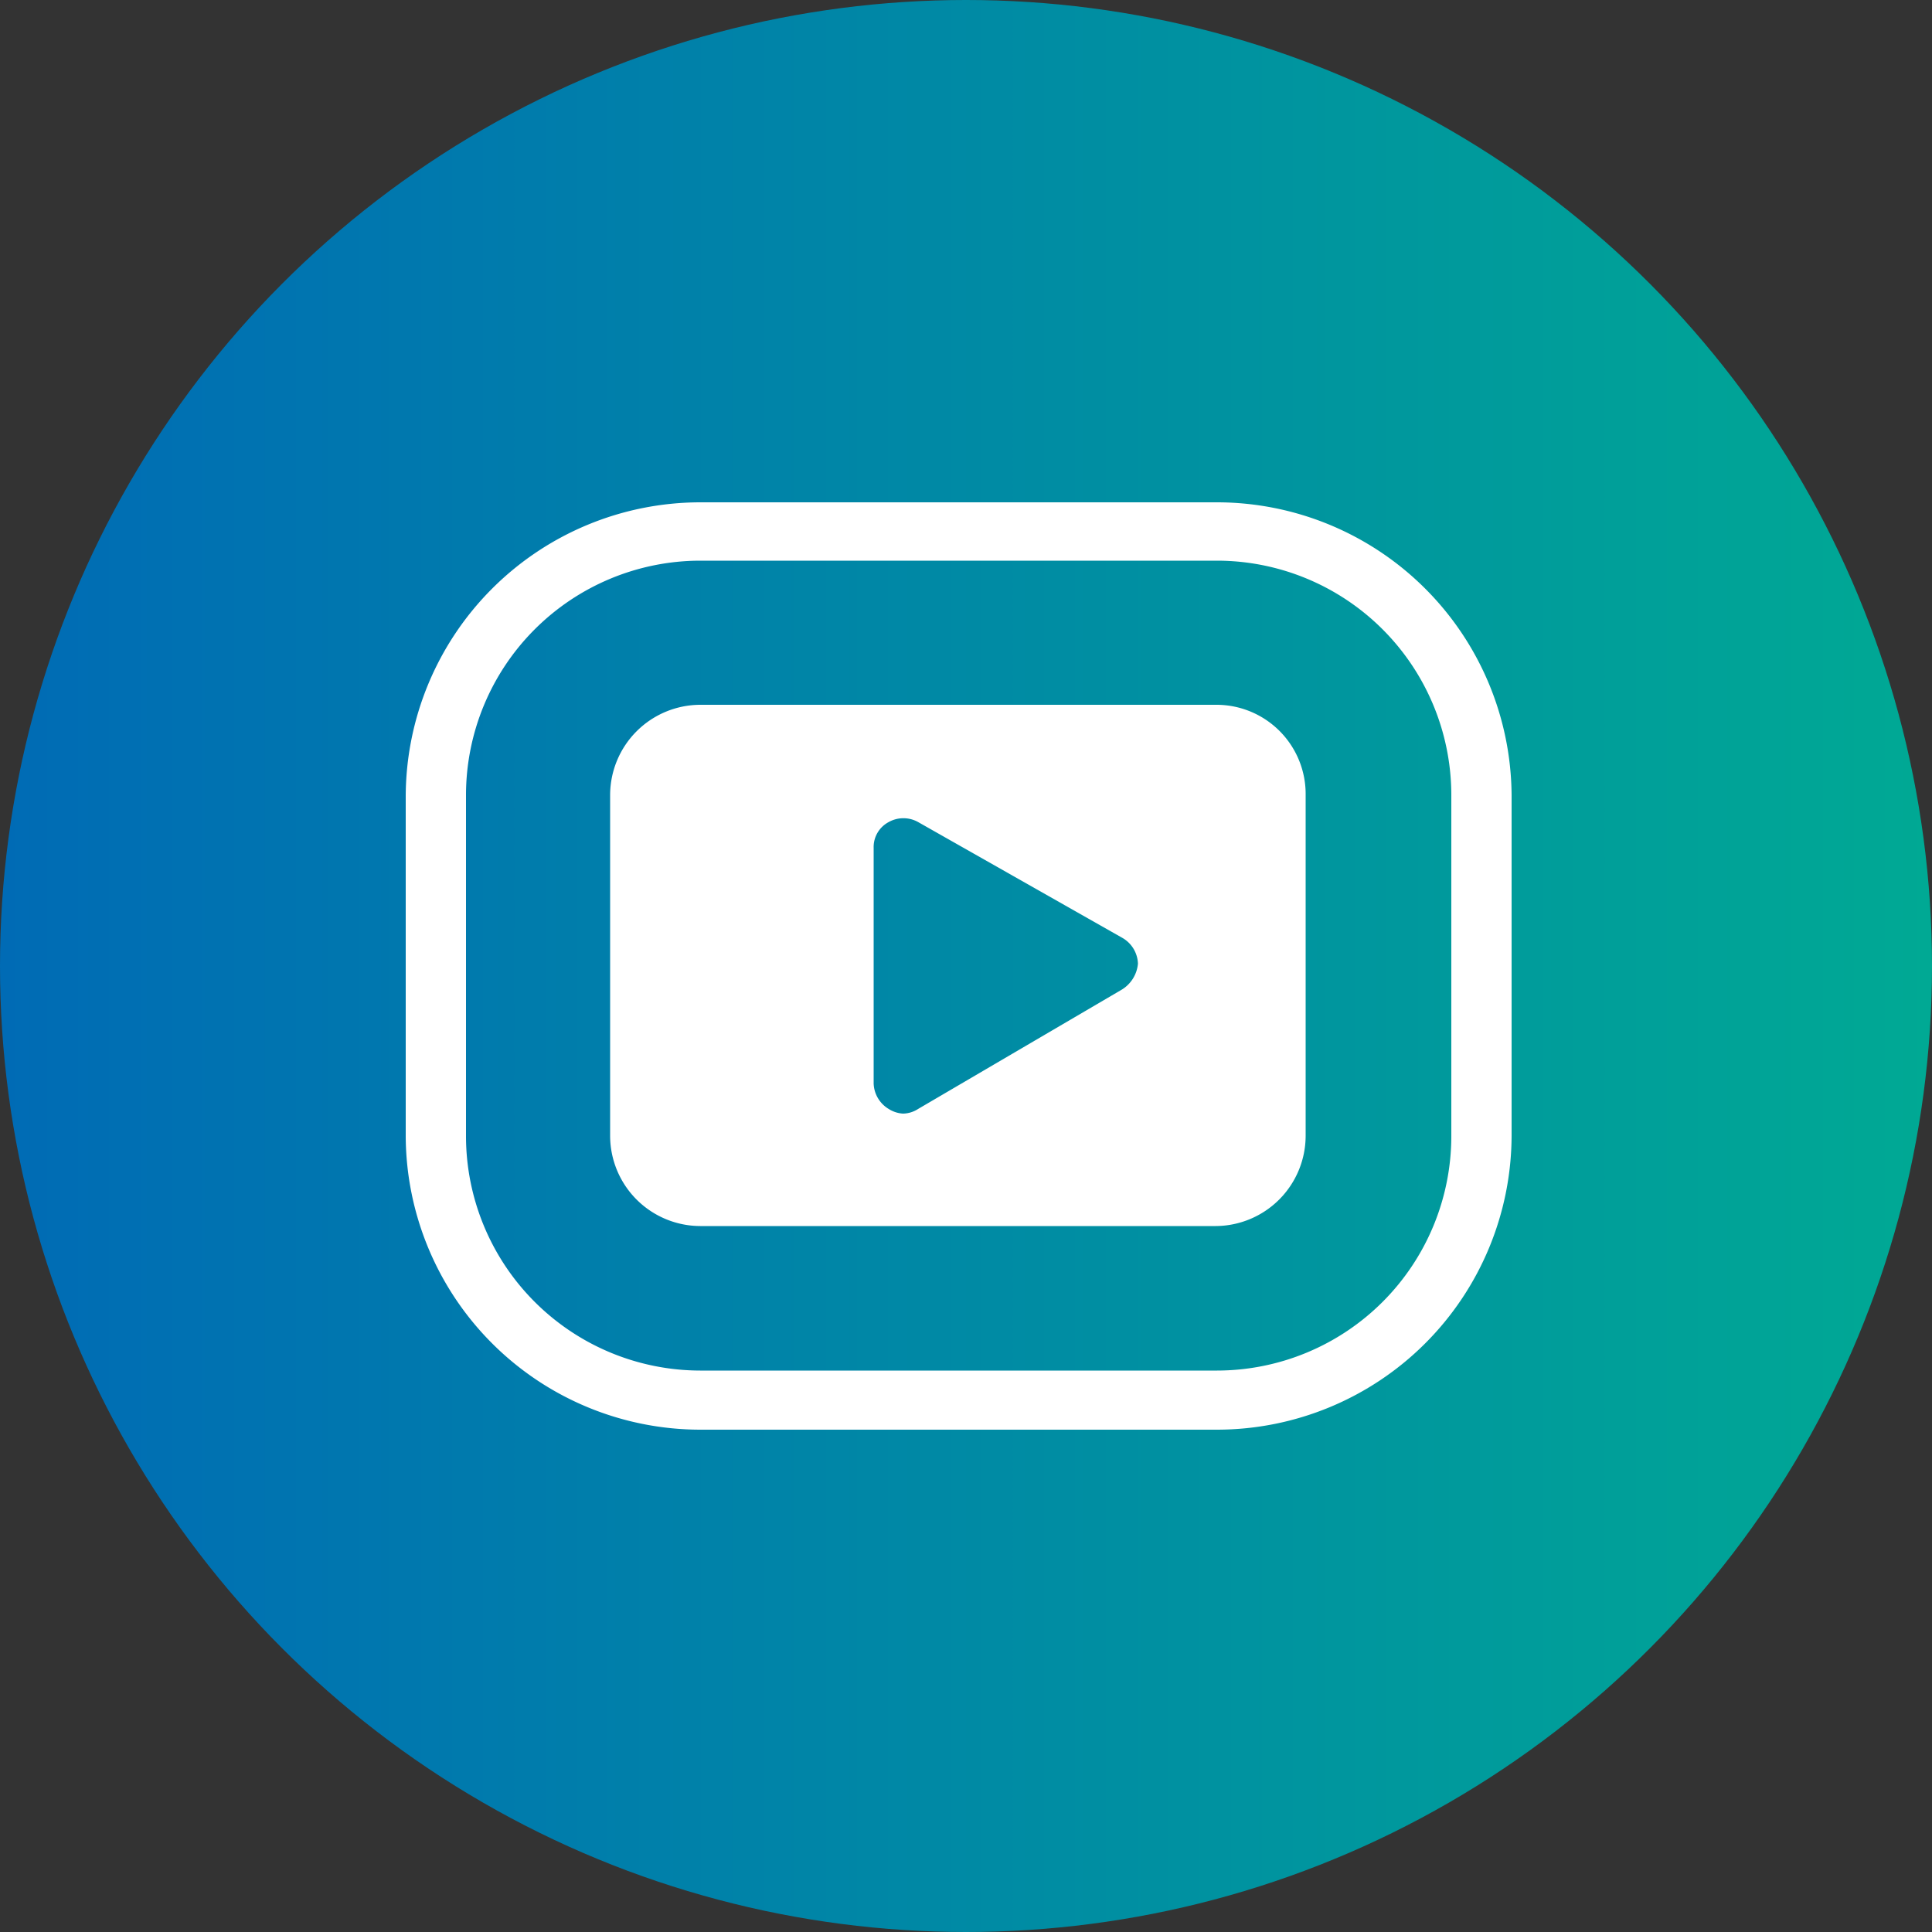
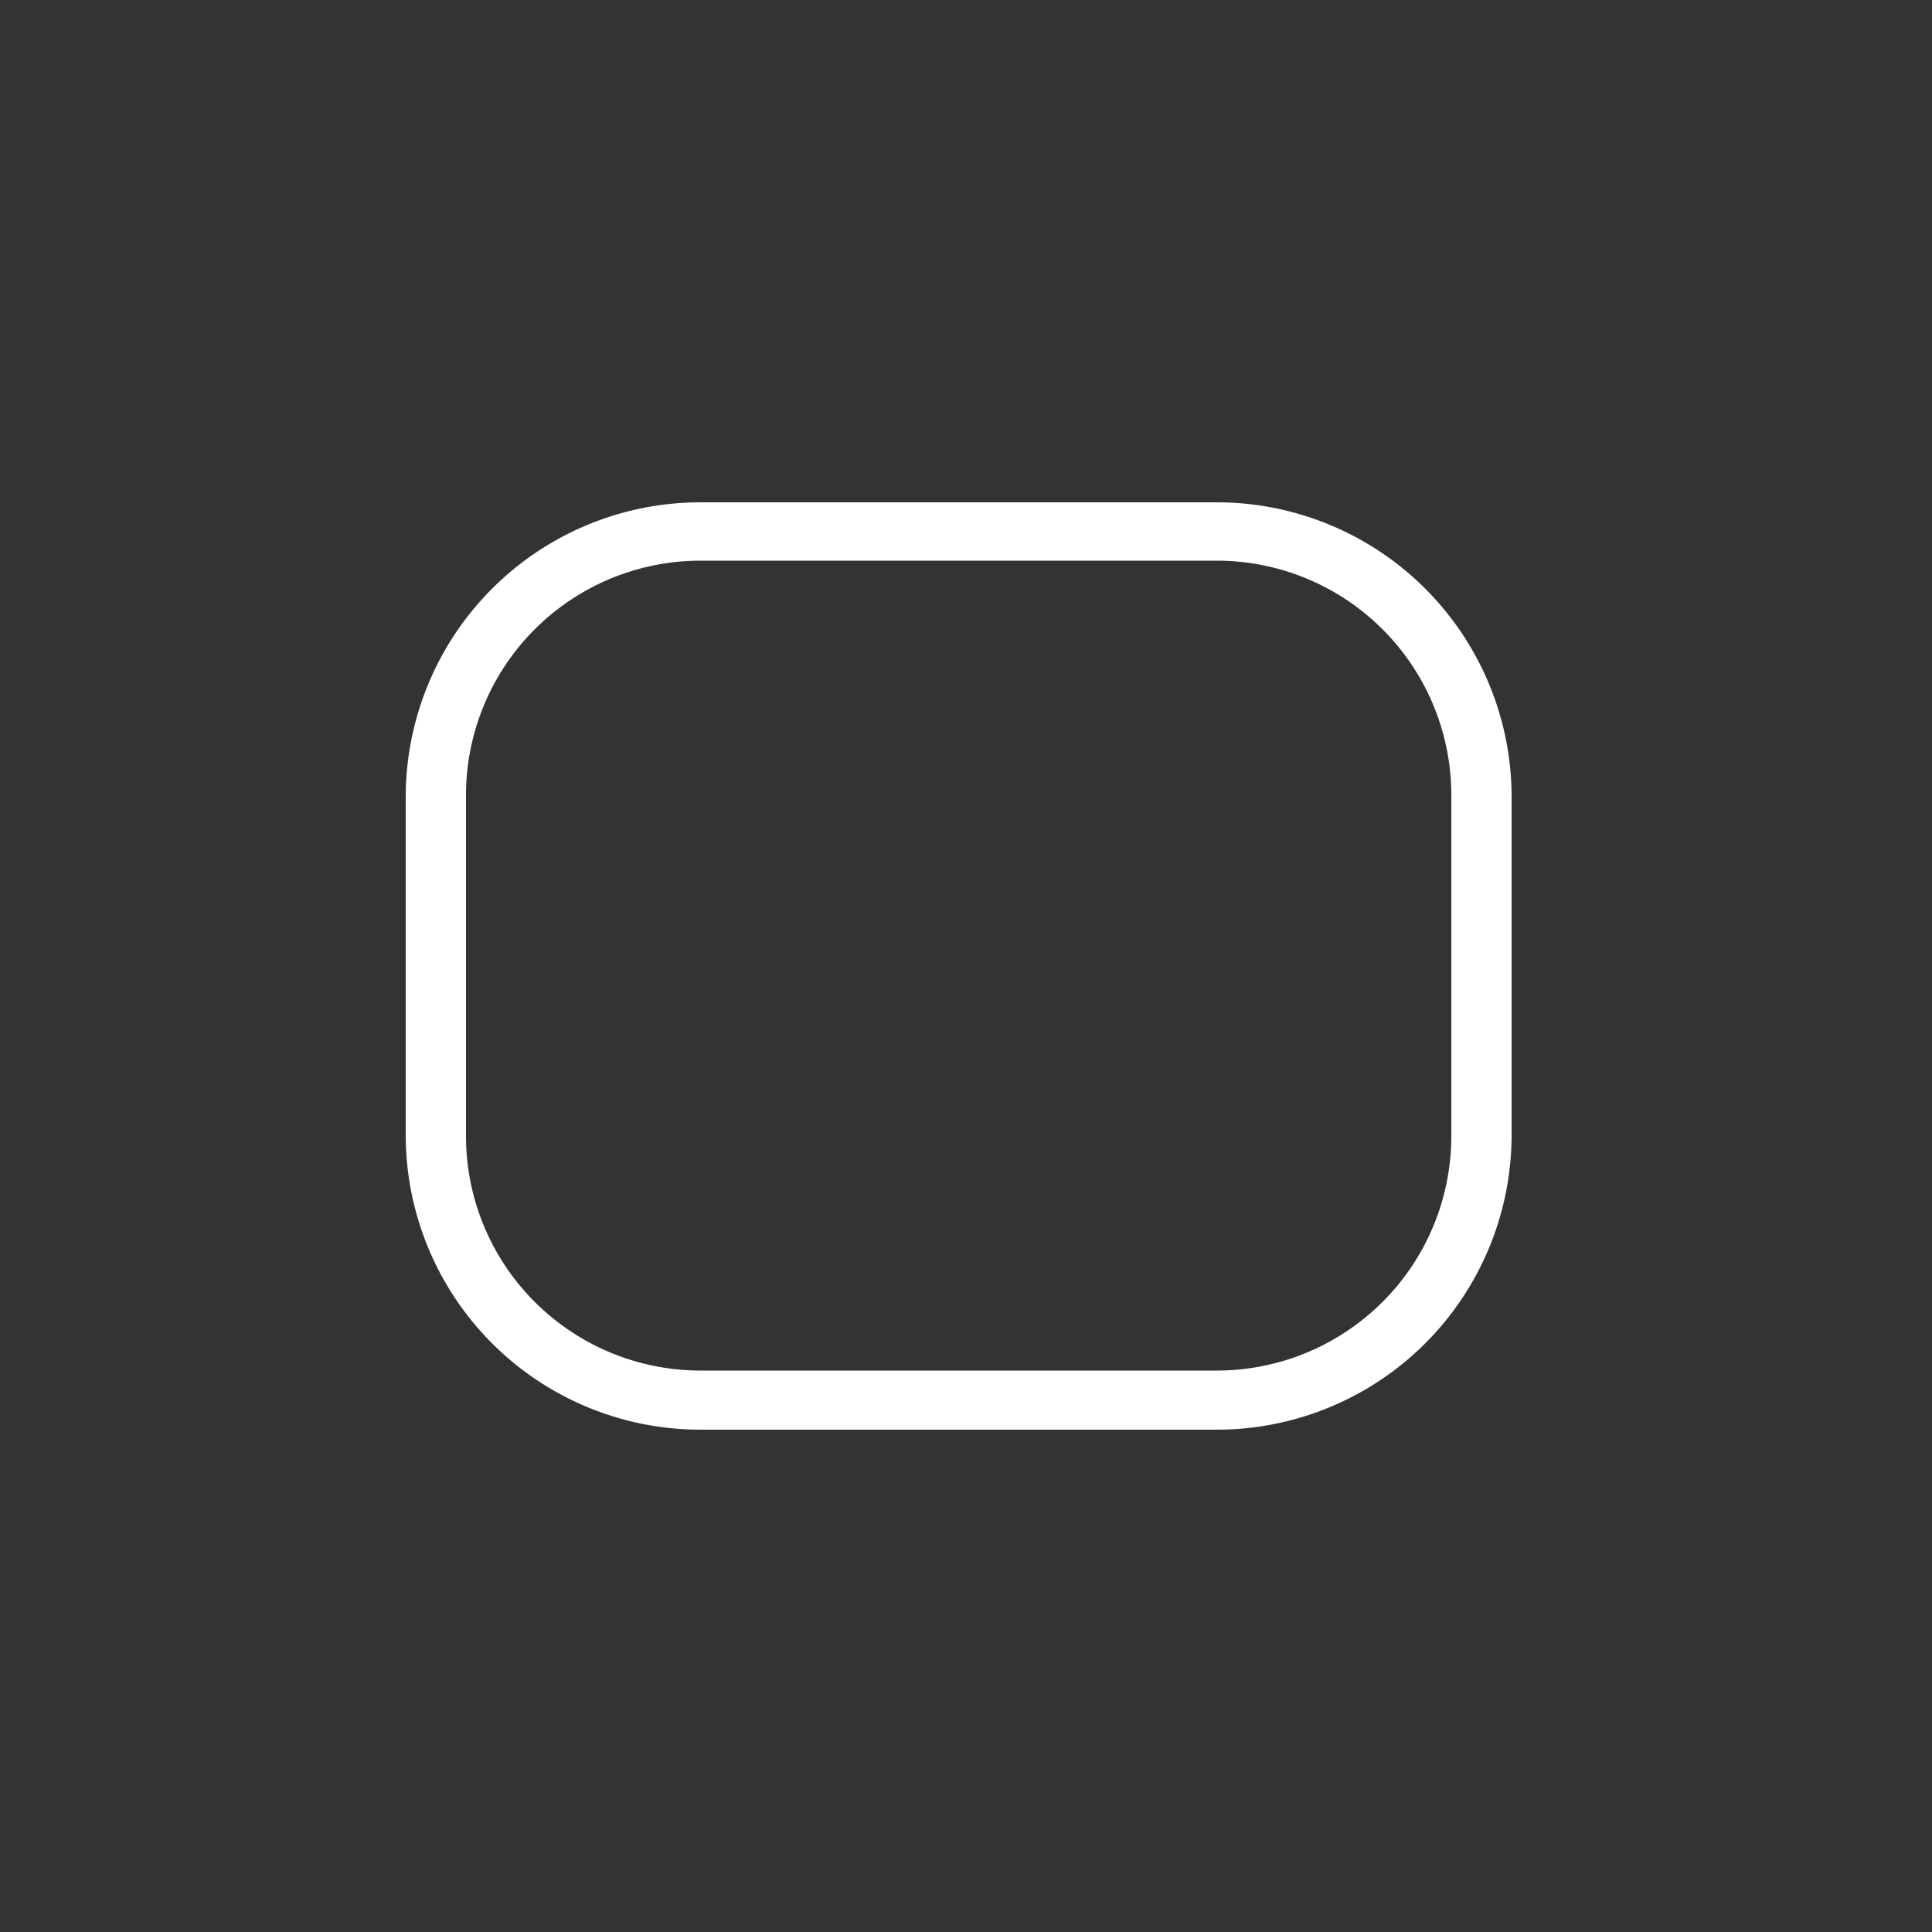
<svg xmlns="http://www.w3.org/2000/svg" id="Ebene_1" data-name="Ebene 1" viewBox="0 0 50 50">
  <rect x="0" y="0" width="50" height="50" fill="#333333" stroke="none" />
  <defs>
    <style>.cls-1{fill:url(#Unbenannter_Verlauf_10);}.cls-2{fill:#fff;}</style>
    <linearGradient id="Unbenannter_Verlauf_10" y1="25" x2="50" y2="25" gradientUnits="userSpaceOnUse">
      <stop offset="0" stop-color="#006bb5" />
      <stop offset="1" stop-color="#00a994" />
    </linearGradient>
  </defs>
  <title>icon-media</title>
-   <circle class="cls-1" cx="25" cy="25" r="25" />
  <path class="cls-2" d="M31.5,13H18.12a7.63,7.63,0,0,0-7.62,7.62v8.78A7.63,7.63,0,0,0,18.12,37H31.5a7.63,7.63,0,0,0,7.62-7.62V20.58A7.63,7.63,0,0,0,31.5,13Zm6.06,16.4a6.07,6.07,0,0,1-6.06,6.07H18.12a6.07,6.07,0,0,1-6.06-6.07V20.58a6.07,6.07,0,0,1,6.06-6.07H31.5a6.07,6.07,0,0,1,6.06,6.07Z" />
-   <path class="cls-2" d="M31.5,18.24H18.12a2.34,2.34,0,0,0-2.33,2.34V29.4a2.34,2.34,0,0,0,2.33,2.33H31.46a2.34,2.34,0,0,0,2.33-2.33V20.58A2.31,2.31,0,0,0,31.5,18.24ZM29,25.63,23.76,28.7a.74.74,0,0,1-.39.12A.77.77,0,0,1,23,28.7a.8.8,0,0,1-.39-.66l0-6.1a.73.73,0,0,1,.38-.66.78.78,0,0,1,.78,0l5.29,3a.8.8,0,0,1,.39.66A.88.88,0,0,1,29,25.63Z" />
</svg>